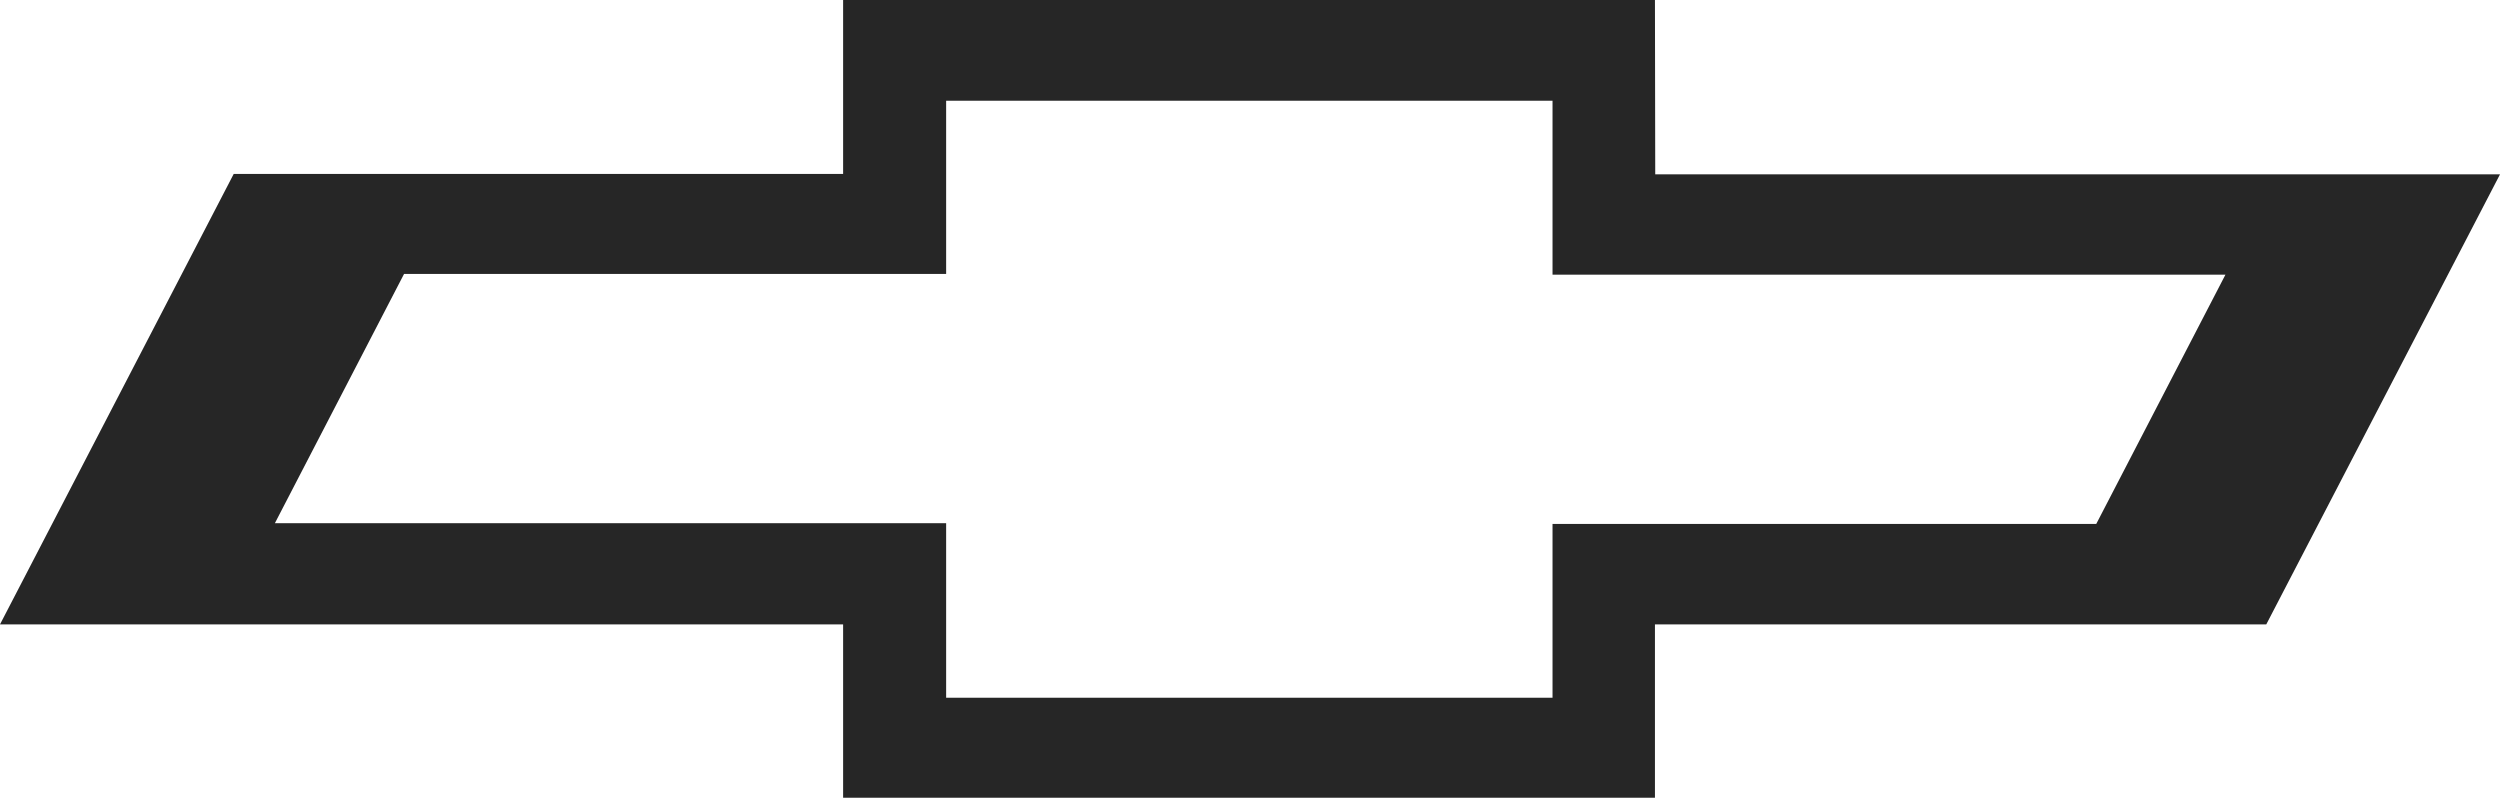
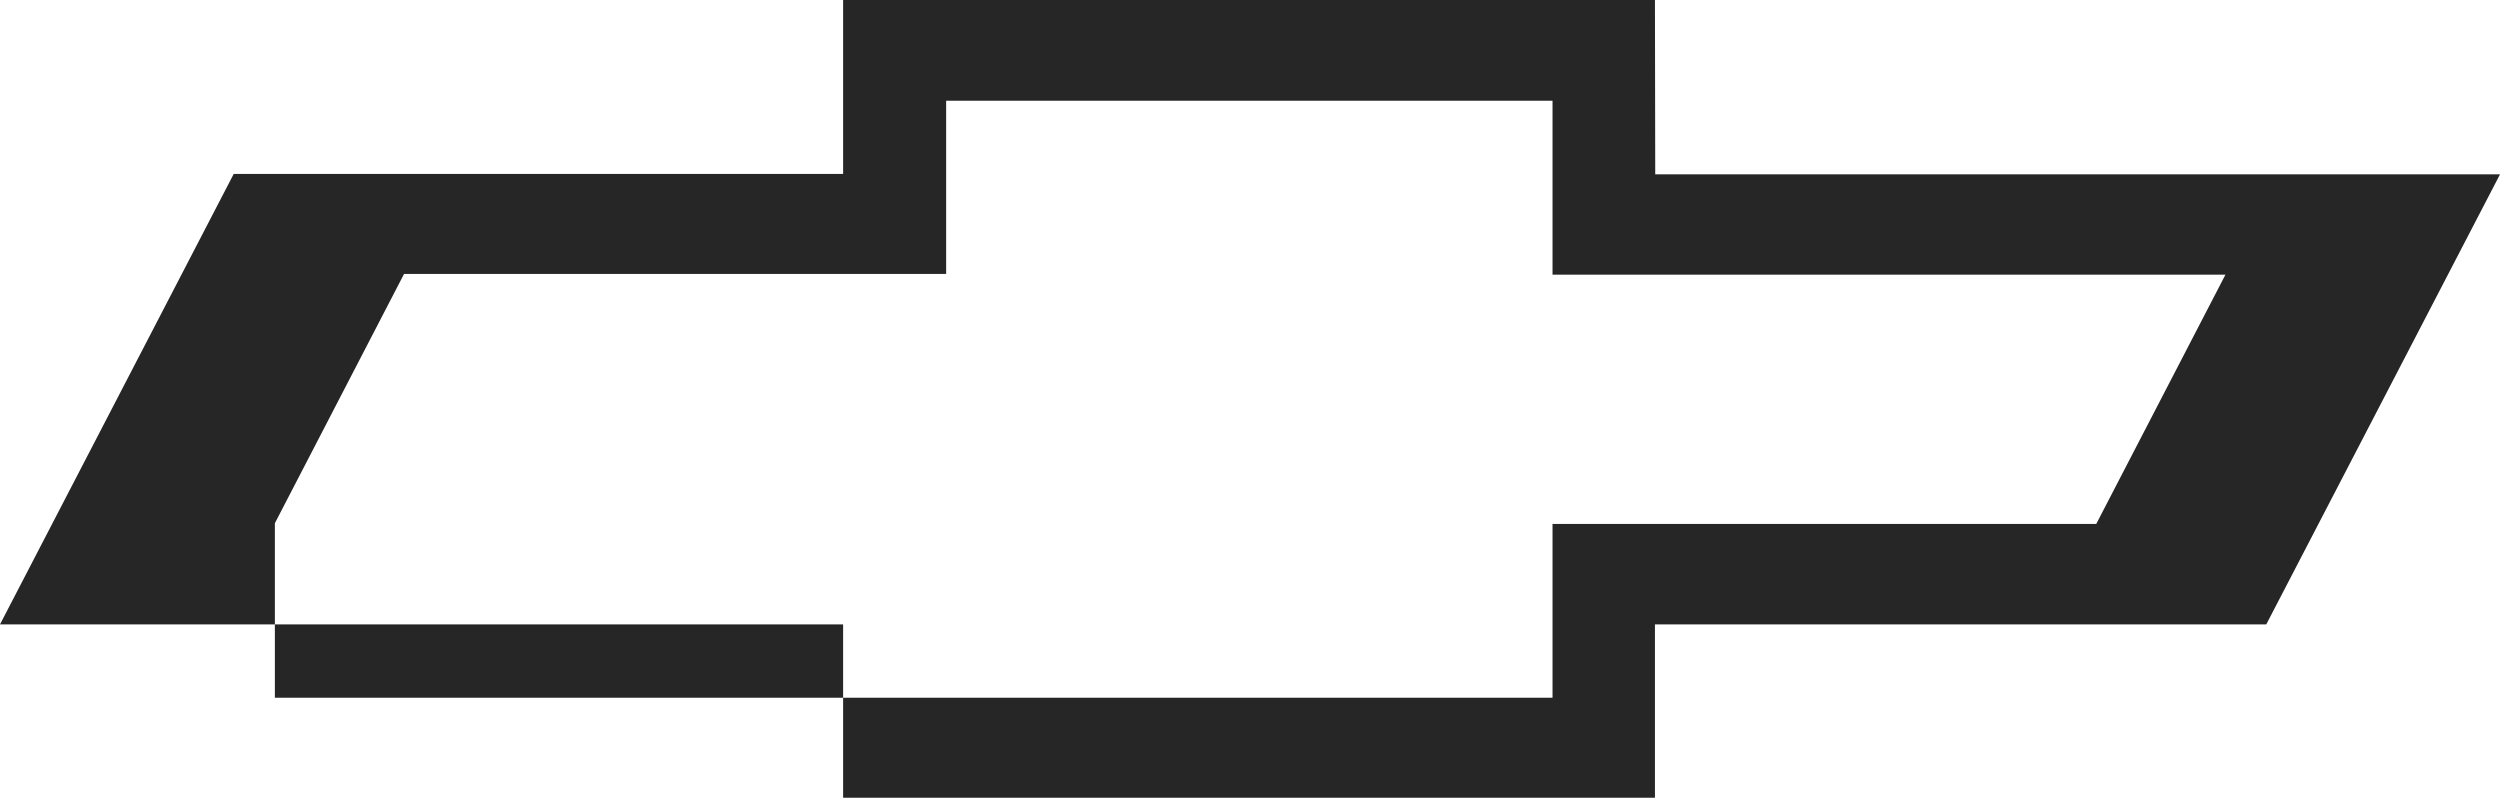
<svg xmlns="http://www.w3.org/2000/svg" width="94" height="30" viewBox="0 0 94 30" fill="none">
-   <path d="M10.335 19.673L15.193 10.299H35.575V3.788H58.375V10.327H83.677L78.819 19.7H58.375V26.234H35.575V19.673H10.335ZM62.226 0H31.701V6.539H8.788L0 23.477H31.701V29.994H62.226V23.477H85.212L94 6.556H62.237L62.226 0Z" fill="#262626" />
+   <path d="M10.335 19.673L15.193 10.299H35.575V3.788H58.375V10.327H83.677L78.819 19.7H58.375V26.234H35.575H10.335ZM62.226 0H31.701V6.539H8.788L0 23.477H31.701V29.994H62.226V23.477H85.212L94 6.556H62.237L62.226 0Z" fill="#262626" />
</svg>